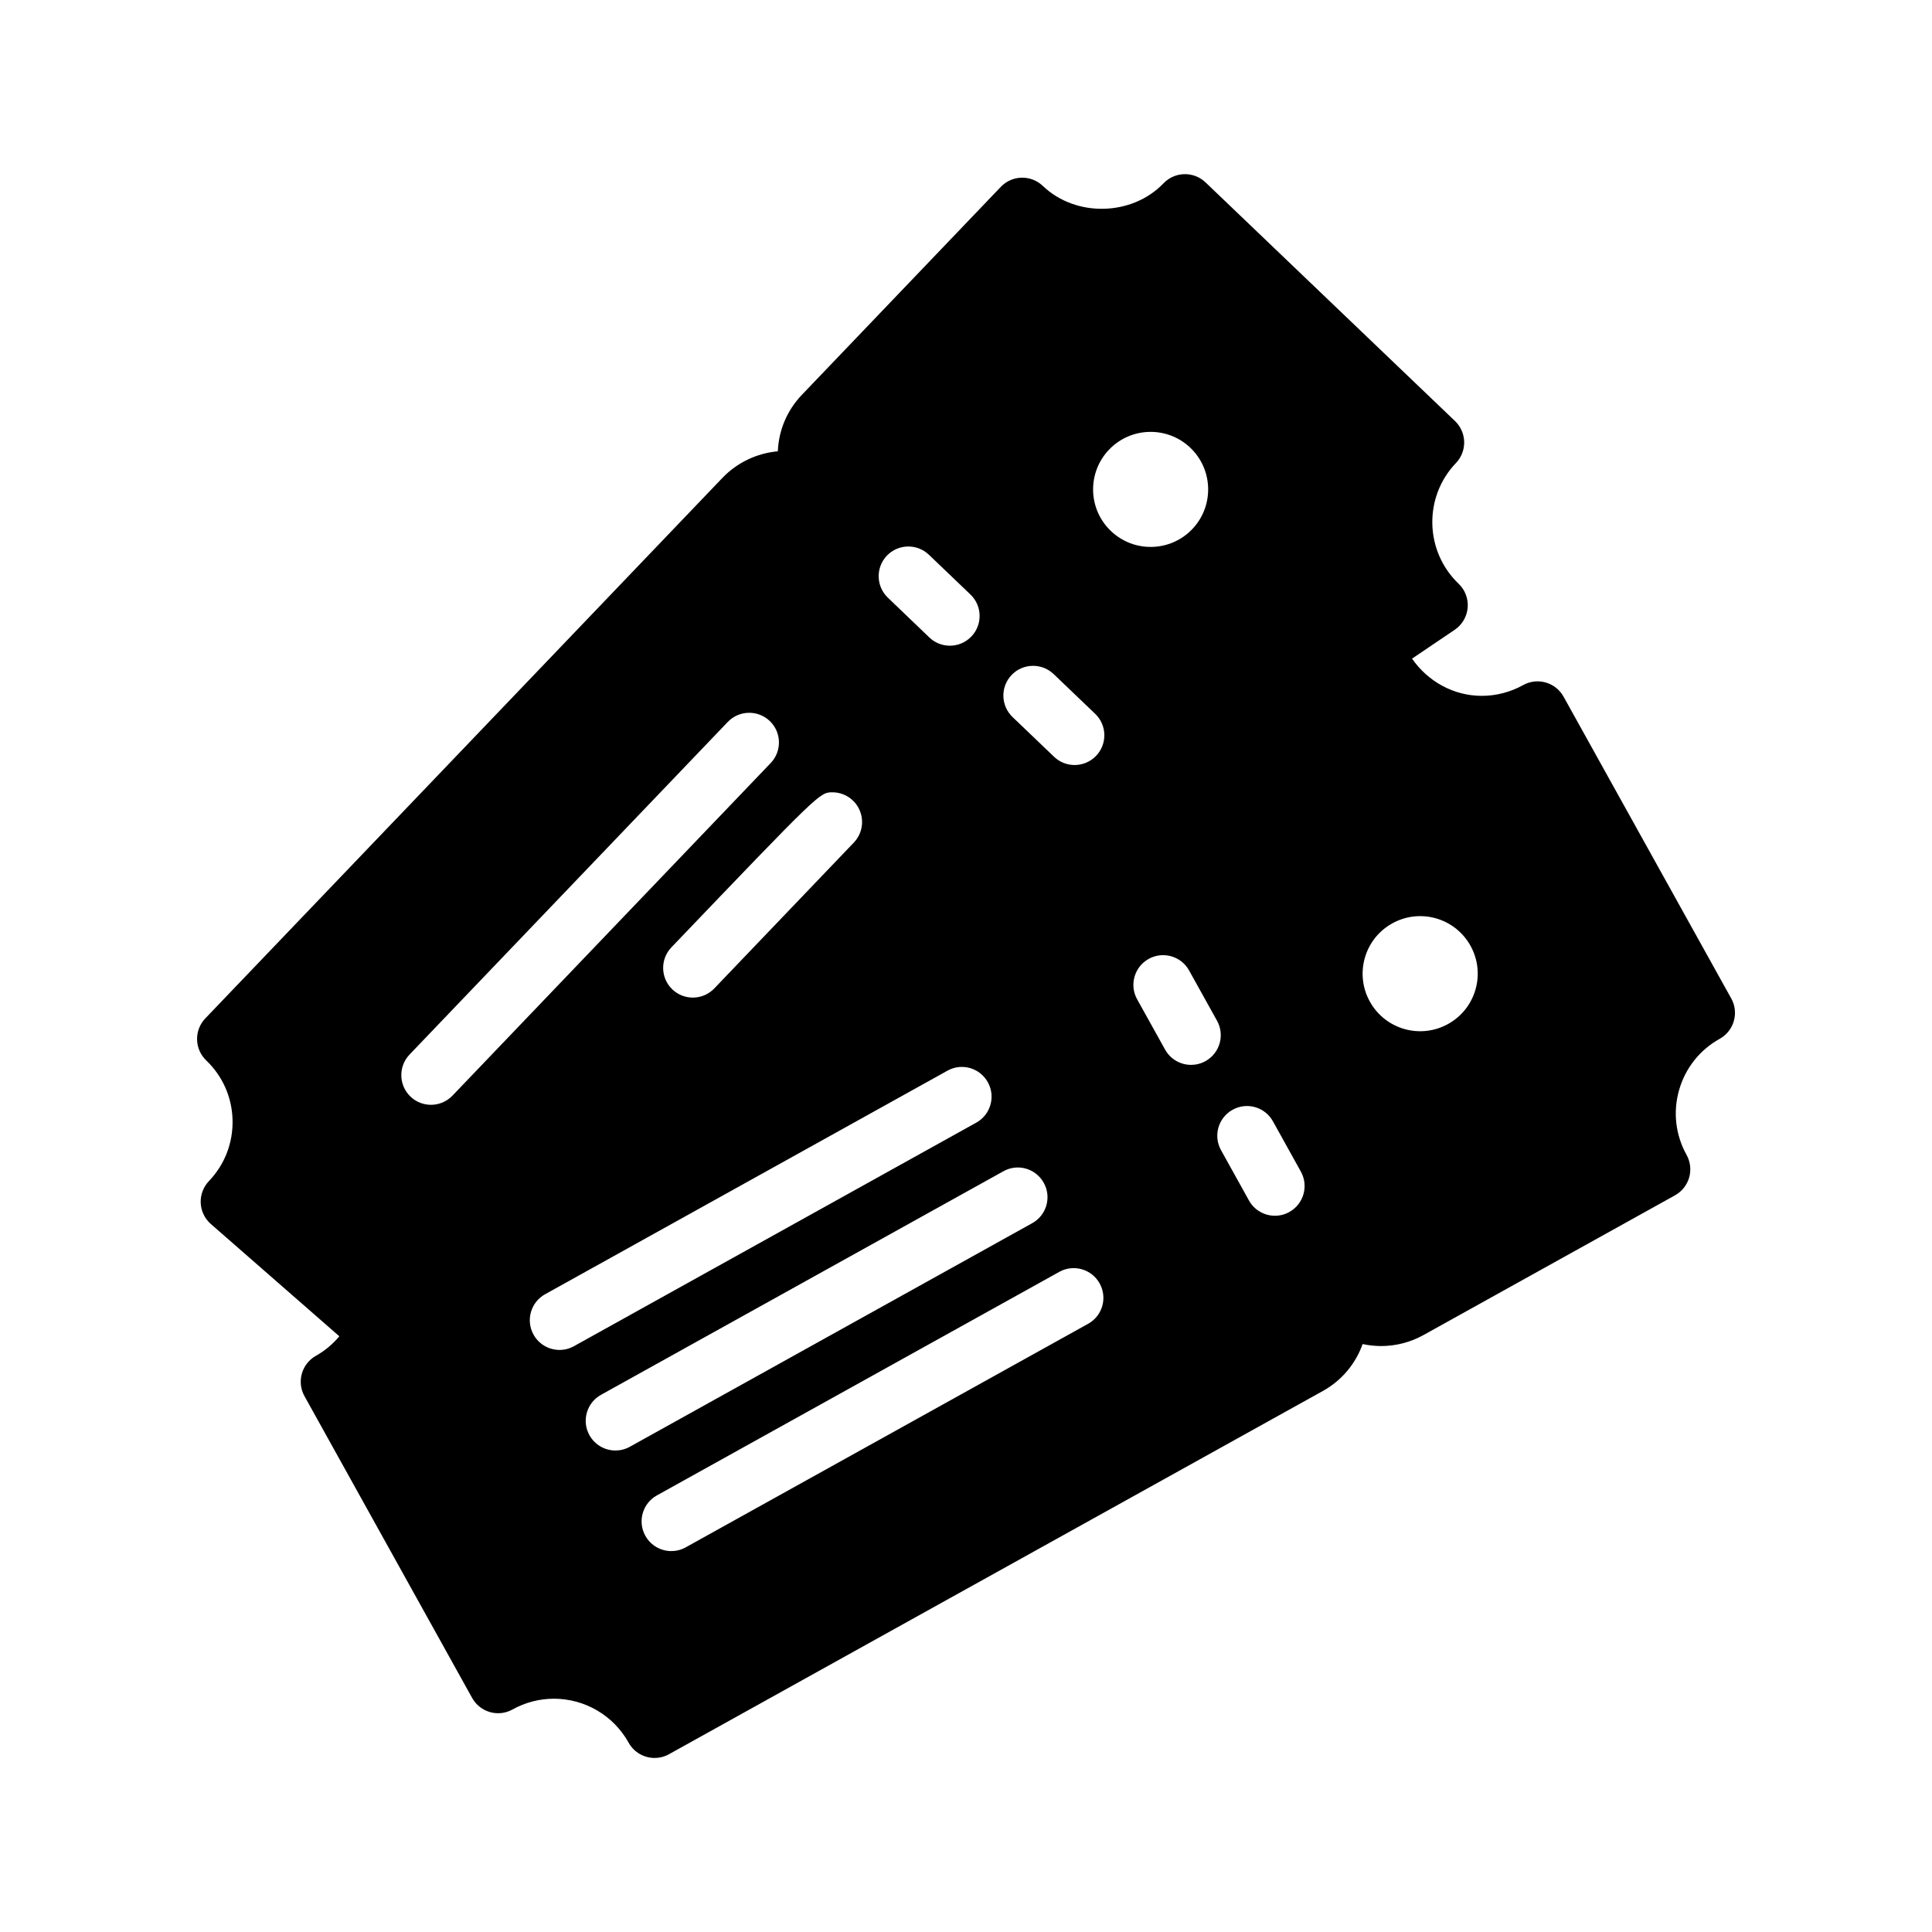
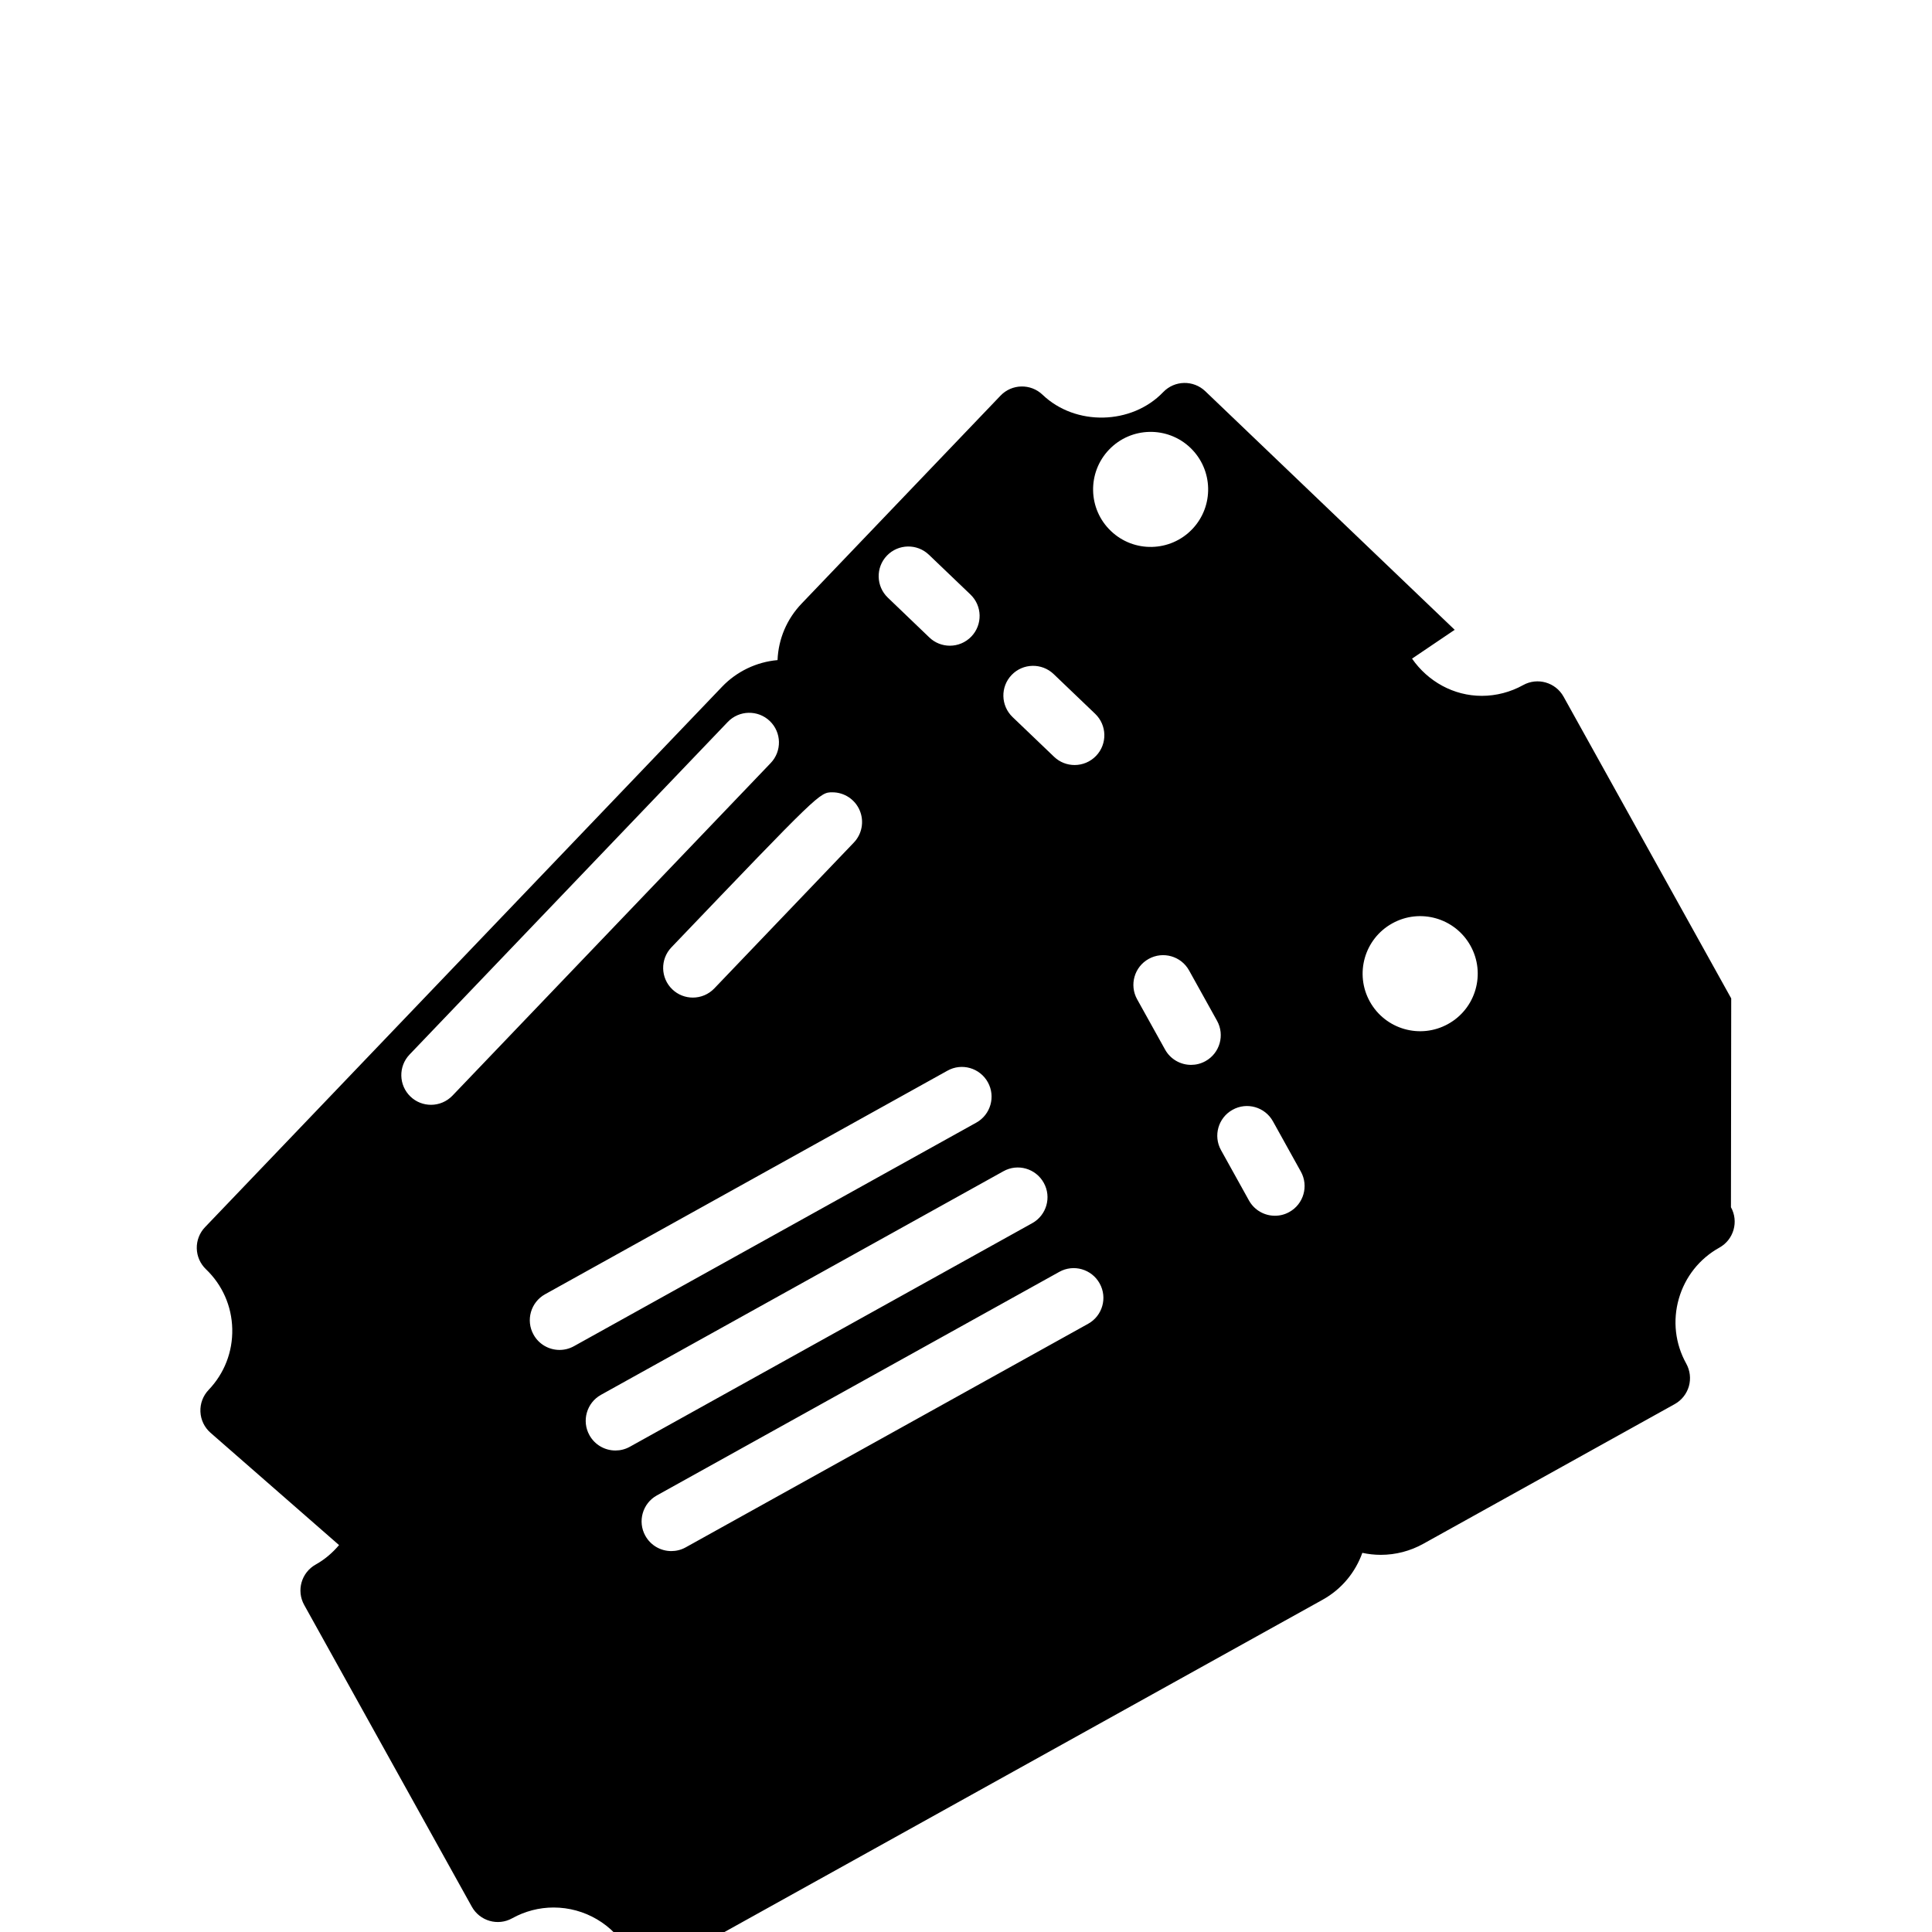
<svg xmlns="http://www.w3.org/2000/svg" fill="#000000" width="800px" height="800px" version="1.1" viewBox="144 144 512 512">
-   <path d="m602.79 408.59-44.438-79.98c-2.109-3.785-6.91-5.164-10.699-3.055-3.363 1.867-7.148 2.852-10.965 2.852-7.469 0-14.273-3.809-18.484-9.863l11.305-7.637c1.977-1.332 3.234-3.488 3.441-5.856 0.203-2.371-0.676-4.707-2.402-6.352-9.012-8.629-9.328-22.977-0.707-31.992 1.449-1.512 2.227-3.527 2.18-5.613-0.047-2.086-0.922-4.07-2.434-5.519l-66.109-63.242c-3.141-2.992-8.117-2.898-11.133 0.242-8.344 8.715-23.254 9.062-31.984 0.699-3.148-3.008-8.133-2.898-11.133 0.242l-52.703 55.098c-3.93 4.102-6.164 9.367-6.391 14.988-5.551 0.488-10.816 3-14.688 7.047l-137.04 143.24c-1.441 1.504-2.227 3.527-2.18 5.621 0.047 2.086 0.922 4.07 2.426 5.512 4.367 4.172 6.848 9.801 6.977 15.848 0.133 6.047-2.094 11.77-6.266 16.137-1.48 1.551-2.273 3.644-2.172 5.793 0.094 2.141 1.062 4.156 2.684 5.574l34.055 29.758c-1.707 2.016-3.746 3.793-6.188 5.156-3.793 2.117-5.164 6.902-3.055 10.699l44.43 79.98c2.109 3.793 6.902 5.188 10.699 3.062 3.363-1.867 7.156-2.852 10.965-2.852 8.227 0 15.816 4.457 19.805 11.645 1.441 2.59 4.117 4.055 6.887 4.055 1.289 0 2.606-0.316 3.816-0.992l173.29-96.266c5.094-2.824 8.707-7.32 10.531-12.43 1.598 0.348 3.242 0.527 4.914 0.527 3.914 0 7.785-1.008 11.219-2.914l66.652-37.031c1.828-1.016 3.172-2.715 3.754-4.723 0.566-2.008 0.324-4.156-0.691-5.992-2.938-5.281-3.637-11.383-1.977-17.199 1.66-5.801 5.481-10.629 10.762-13.562 3.797-2.113 5.164-6.906 3.055-10.703zm-164.88-145.43c5.816-6.086 15.484-6.297 21.562-0.48 6.07 5.824 6.297 15.469 0.48 21.555s-15.484 6.297-21.555 0.48c-6.094-5.812-6.305-15.469-0.488-21.555zm-25.82 59.715c3.008-3.141 8.004-3.234 11.133-0.242l11.012 10.539c3.141 3.008 3.25 7.988 0.242 11.133-1.543 1.613-3.621 2.434-5.691 2.434-1.961 0-3.922-0.723-5.441-2.18l-11.012-10.539c-3.141-3.027-3.25-8.004-0.242-11.145zm-33.055-31.621c3.008-3.133 7.988-3.25 11.133-0.242l11.012 10.539c3.141 3.008 3.25 7.988 0.242 11.133-1.551 1.613-3.613 2.434-5.691 2.434-1.961 0-3.922-0.723-5.441-2.18l-11-10.551c-3.144-3.008-3.254-8-0.254-11.133zm-14.438 62.719c3.156 0 6.008 1.891 7.234 4.793 1.234 2.906 0.613 6.273-1.574 8.543-0.629 0.652-36.953 38.629-36.953 38.629-1.543 1.613-3.613 2.434-5.691 2.434-1.961 0-3.922-0.723-5.441-2.18-3.141-3.008-3.25-7.988-0.242-11.133 39.309-41.086 39.309-41.086 42.668-41.086zm-112.06 69.492 84.332-88.145c3.008-3.133 7.988-3.242 11.133-0.242 3.141 3.008 3.25 7.988 0.242 11.133l-84.332 88.141c-1.551 1.613-3.613 2.434-5.691 2.434-1.961 0-3.922-0.723-5.441-2.18-3.137-3.008-3.25-7.992-0.242-11.141zm39.746 78.281c-2.769 0-5.449-1.465-6.887-4.055-2.117-3.793-0.738-8.59 3.055-10.699l106.63-59.246c3.801-2.133 8.598-0.746 10.707 3.062 2.109 3.793 0.738 8.59-3.055 10.699l-106.63 59.246c-1.215 0.676-2.527 0.992-3.82 0.992zm18.633 25.66c-1.211 0.676-2.527 0.992-3.816 0.992-2.769 0-5.449-1.465-6.887-4.055-2.117-3.793-0.738-8.59 3.055-10.699l106.64-59.246c3.793-2.133 8.59-0.746 10.699 3.062 2.117 3.793 0.746 8.59-3.062 10.699zm121.44-32.582-106.63 59.238c-1.211 0.676-2.527 0.992-3.816 0.992-2.769 0-5.449-1.465-6.887-4.055-2.117-3.793-0.738-8.598 3.055-10.699l106.64-59.238c3.793-2.125 8.598-0.738 10.699 3.062 2.121 3.797 0.754 8.59-3.059 10.699zm31.109-69.613c-1.211 0.676-2.527 0.992-3.816 0.992-2.769 0-5.449-1.465-6.887-4.047l-7.406-13.328c-2.117-3.801-0.746-8.598 3.055-10.707 3.816-2.117 8.605-0.738 10.707 3.055l7.406 13.328c2.113 3.805 0.746 8.598-3.059 10.707zm22.215 39.984c-1.203 0.676-2.519 0.992-3.809 0.992-2.769 0-5.449-1.465-6.887-4.055l-7.398-13.328c-2.117-3.793-0.746-8.598 3.062-10.699 3.793-2.125 8.598-0.738 10.699 3.062l7.398 13.328c2.106 3.793 0.738 8.598-3.066 10.699zm42.086-49.832c-7.367 4.094-16.641 1.441-20.734-5.918-4.094-7.367-1.441-16.648 5.926-20.734 7.359-4.094 16.641-1.441 20.734 5.918s1.441 16.648-5.926 20.734z" />
+   <path d="m602.79 408.59-44.438-79.98c-2.109-3.785-6.91-5.164-10.699-3.055-3.363 1.867-7.148 2.852-10.965 2.852-7.469 0-14.273-3.809-18.484-9.863l11.305-7.637l-66.109-63.242c-3.141-2.992-8.117-2.898-11.133 0.242-8.344 8.715-23.254 9.062-31.984 0.699-3.148-3.008-8.133-2.898-11.133 0.242l-52.703 55.098c-3.93 4.102-6.164 9.367-6.391 14.988-5.551 0.488-10.816 3-14.688 7.047l-137.04 143.24c-1.441 1.504-2.227 3.527-2.18 5.621 0.047 2.086 0.922 4.07 2.426 5.512 4.367 4.172 6.848 9.801 6.977 15.848 0.133 6.047-2.094 11.77-6.266 16.137-1.48 1.551-2.273 3.644-2.172 5.793 0.094 2.141 1.062 4.156 2.684 5.574l34.055 29.758c-1.707 2.016-3.746 3.793-6.188 5.156-3.793 2.117-5.164 6.902-3.055 10.699l44.43 79.98c2.109 3.793 6.902 5.188 10.699 3.062 3.363-1.867 7.156-2.852 10.965-2.852 8.227 0 15.816 4.457 19.805 11.645 1.441 2.59 4.117 4.055 6.887 4.055 1.289 0 2.606-0.316 3.816-0.992l173.29-96.266c5.094-2.824 8.707-7.32 10.531-12.43 1.598 0.348 3.242 0.527 4.914 0.527 3.914 0 7.785-1.008 11.219-2.914l66.652-37.031c1.828-1.016 3.172-2.715 3.754-4.723 0.566-2.008 0.324-4.156-0.691-5.992-2.938-5.281-3.637-11.383-1.977-17.199 1.66-5.801 5.481-10.629 10.762-13.562 3.797-2.113 5.164-6.906 3.055-10.703zm-164.88-145.43c5.816-6.086 15.484-6.297 21.562-0.48 6.07 5.824 6.297 15.469 0.48 21.555s-15.484 6.297-21.555 0.48c-6.094-5.812-6.305-15.469-0.488-21.555zm-25.82 59.715c3.008-3.141 8.004-3.234 11.133-0.242l11.012 10.539c3.141 3.008 3.25 7.988 0.242 11.133-1.543 1.613-3.621 2.434-5.691 2.434-1.961 0-3.922-0.723-5.441-2.18l-11.012-10.539c-3.141-3.027-3.25-8.004-0.242-11.145zm-33.055-31.621c3.008-3.133 7.988-3.25 11.133-0.242l11.012 10.539c3.141 3.008 3.25 7.988 0.242 11.133-1.551 1.613-3.613 2.434-5.691 2.434-1.961 0-3.922-0.723-5.441-2.18l-11-10.551c-3.144-3.008-3.254-8-0.254-11.133zm-14.438 62.719c3.156 0 6.008 1.891 7.234 4.793 1.234 2.906 0.613 6.273-1.574 8.543-0.629 0.652-36.953 38.629-36.953 38.629-1.543 1.613-3.613 2.434-5.691 2.434-1.961 0-3.922-0.723-5.441-2.18-3.141-3.008-3.25-7.988-0.242-11.133 39.309-41.086 39.309-41.086 42.668-41.086zm-112.06 69.492 84.332-88.145c3.008-3.133 7.988-3.242 11.133-0.242 3.141 3.008 3.25 7.988 0.242 11.133l-84.332 88.141c-1.551 1.613-3.613 2.434-5.691 2.434-1.961 0-3.922-0.723-5.441-2.18-3.137-3.008-3.25-7.992-0.242-11.141zm39.746 78.281c-2.769 0-5.449-1.465-6.887-4.055-2.117-3.793-0.738-8.59 3.055-10.699l106.63-59.246c3.801-2.133 8.598-0.746 10.707 3.062 2.109 3.793 0.738 8.59-3.055 10.699l-106.63 59.246c-1.215 0.676-2.527 0.992-3.82 0.992zm18.633 25.66c-1.211 0.676-2.527 0.992-3.816 0.992-2.769 0-5.449-1.465-6.887-4.055-2.117-3.793-0.738-8.59 3.055-10.699l106.64-59.246c3.793-2.133 8.59-0.746 10.699 3.062 2.117 3.793 0.746 8.59-3.062 10.699zm121.44-32.582-106.63 59.238c-1.211 0.676-2.527 0.992-3.816 0.992-2.769 0-5.449-1.465-6.887-4.055-2.117-3.793-0.738-8.598 3.055-10.699l106.64-59.238c3.793-2.125 8.598-0.738 10.699 3.062 2.121 3.797 0.754 8.59-3.059 10.699zm31.109-69.613c-1.211 0.676-2.527 0.992-3.816 0.992-2.769 0-5.449-1.465-6.887-4.047l-7.406-13.328c-2.117-3.801-0.746-8.598 3.055-10.707 3.816-2.117 8.605-0.738 10.707 3.055l7.406 13.328c2.113 3.805 0.746 8.598-3.059 10.707zm22.215 39.984c-1.203 0.676-2.519 0.992-3.809 0.992-2.769 0-5.449-1.465-6.887-4.055l-7.398-13.328c-2.117-3.793-0.746-8.598 3.062-10.699 3.793-2.125 8.598-0.738 10.699 3.062l7.398 13.328c2.106 3.793 0.738 8.598-3.066 10.699zm42.086-49.832c-7.367 4.094-16.641 1.441-20.734-5.918-4.094-7.367-1.441-16.648 5.926-20.734 7.359-4.094 16.641-1.441 20.734 5.918s1.441 16.648-5.926 20.734z" />
</svg>